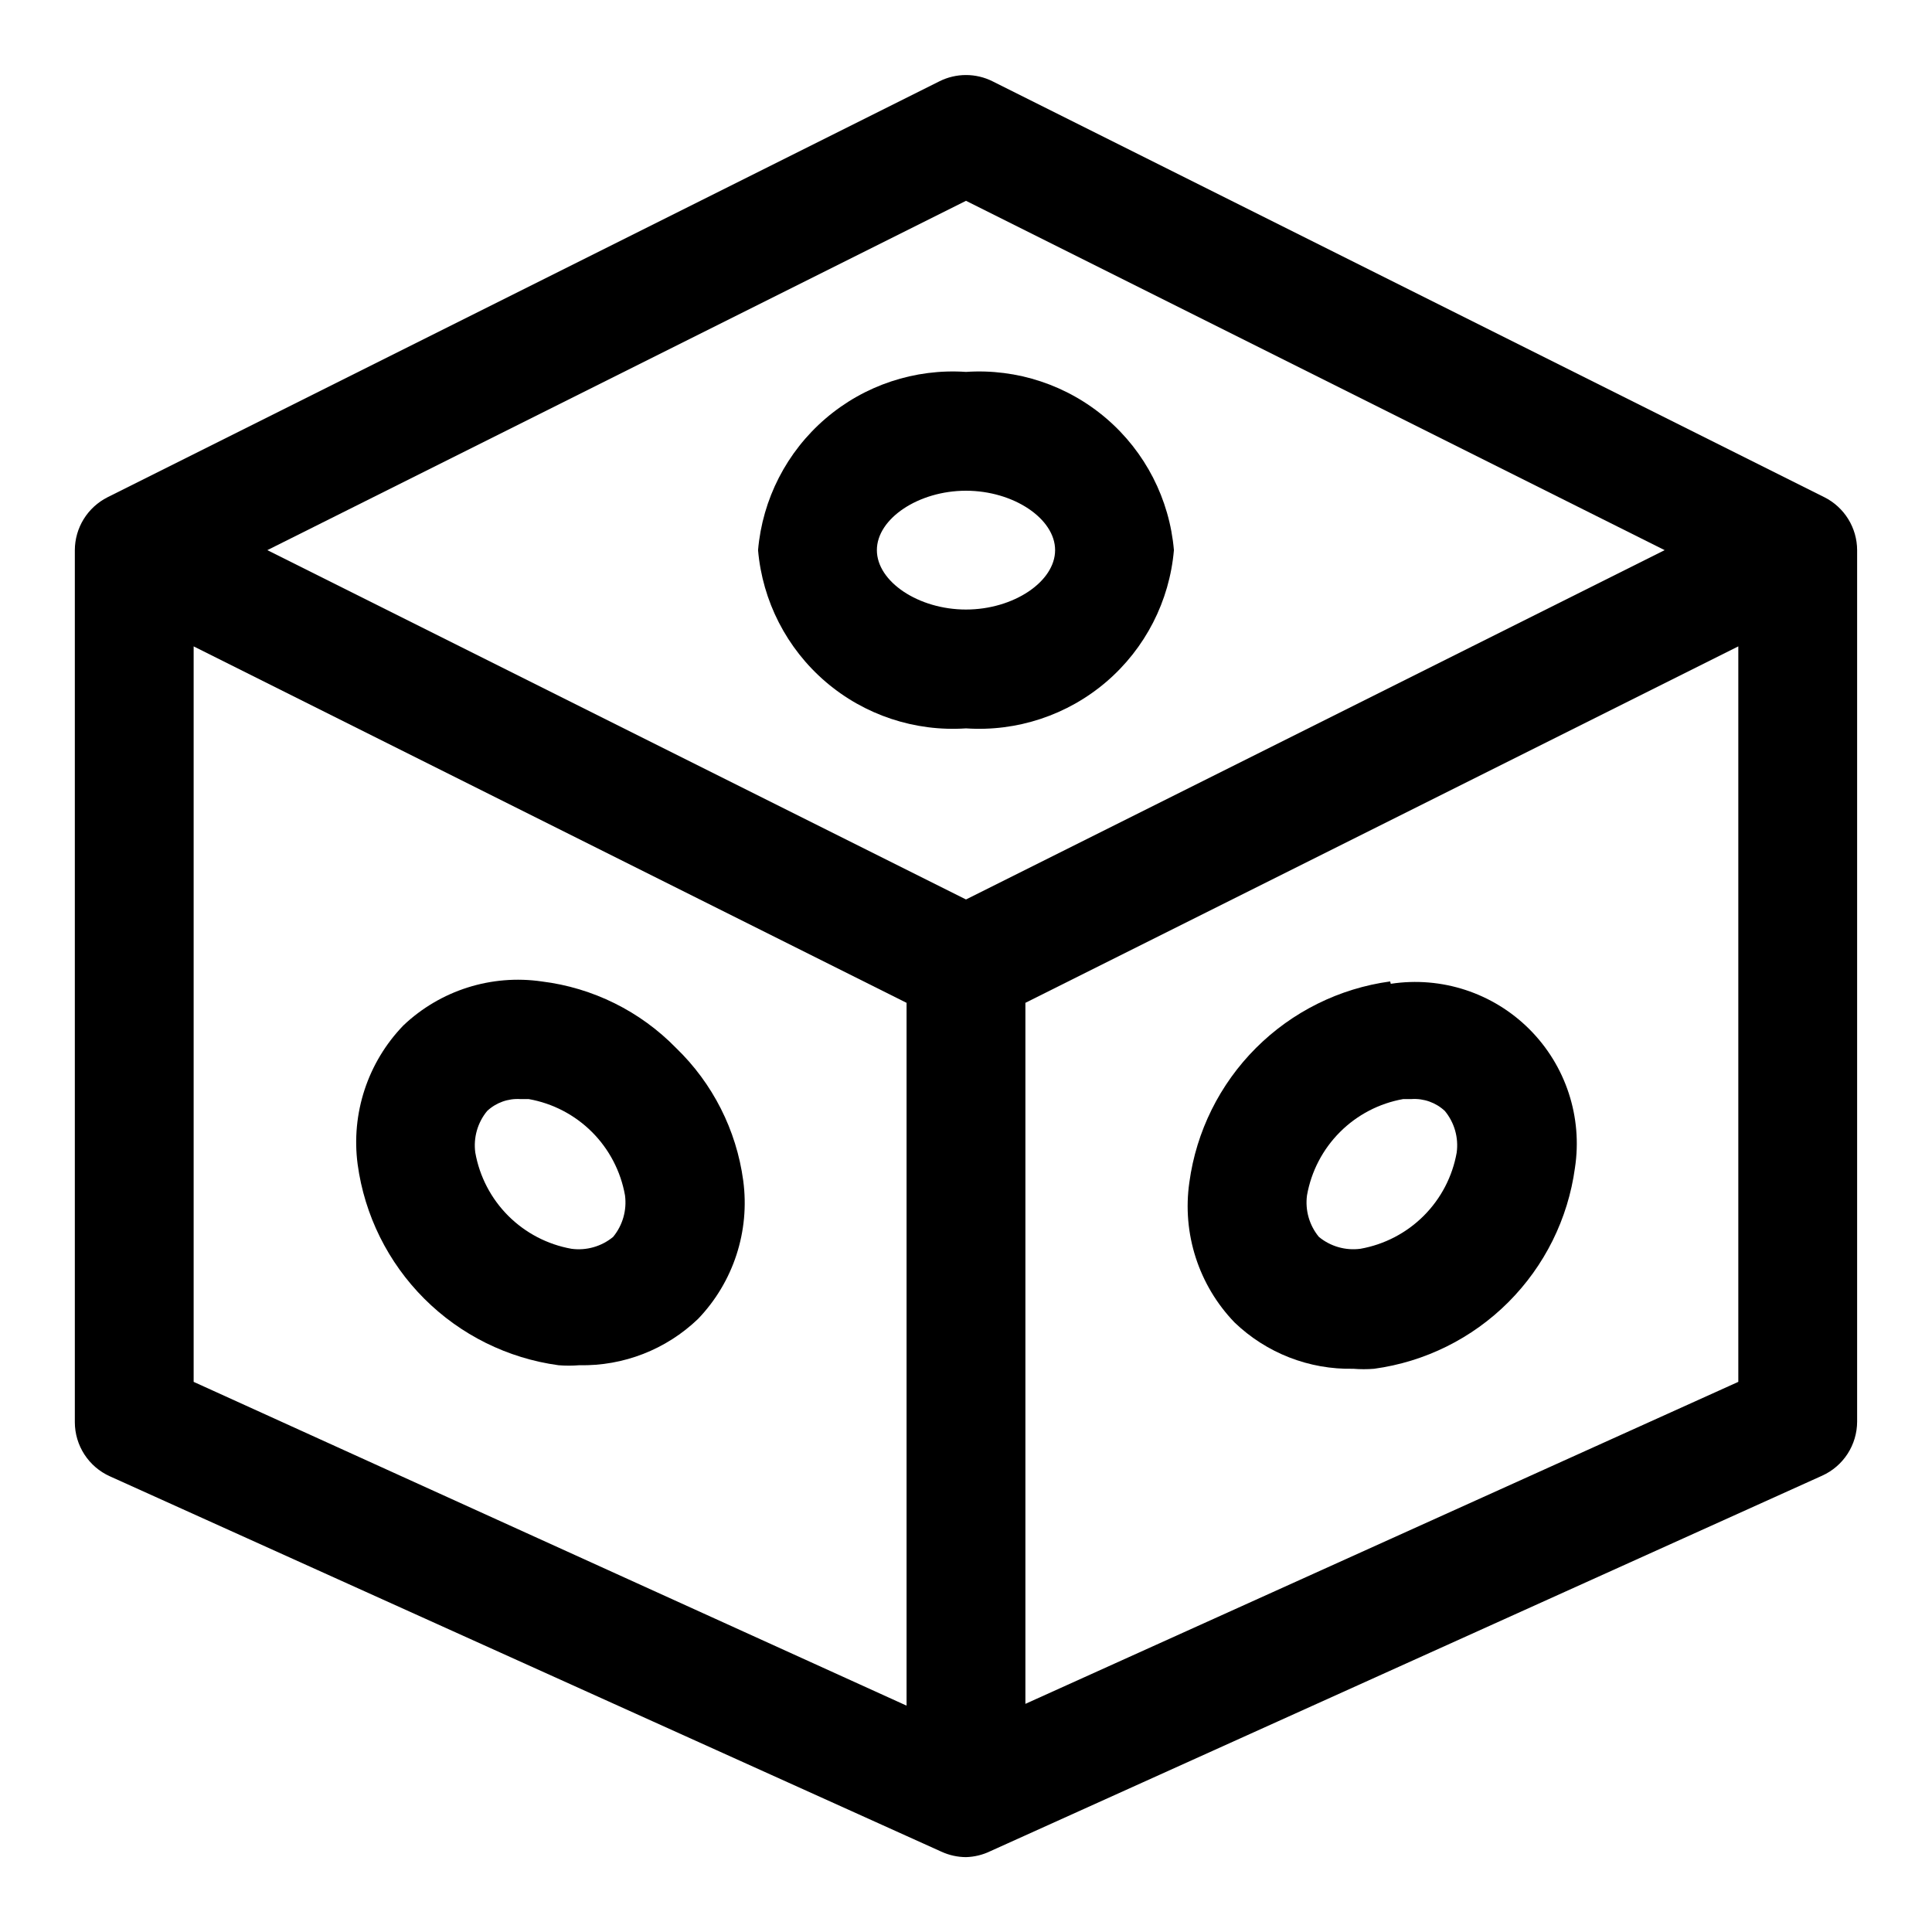
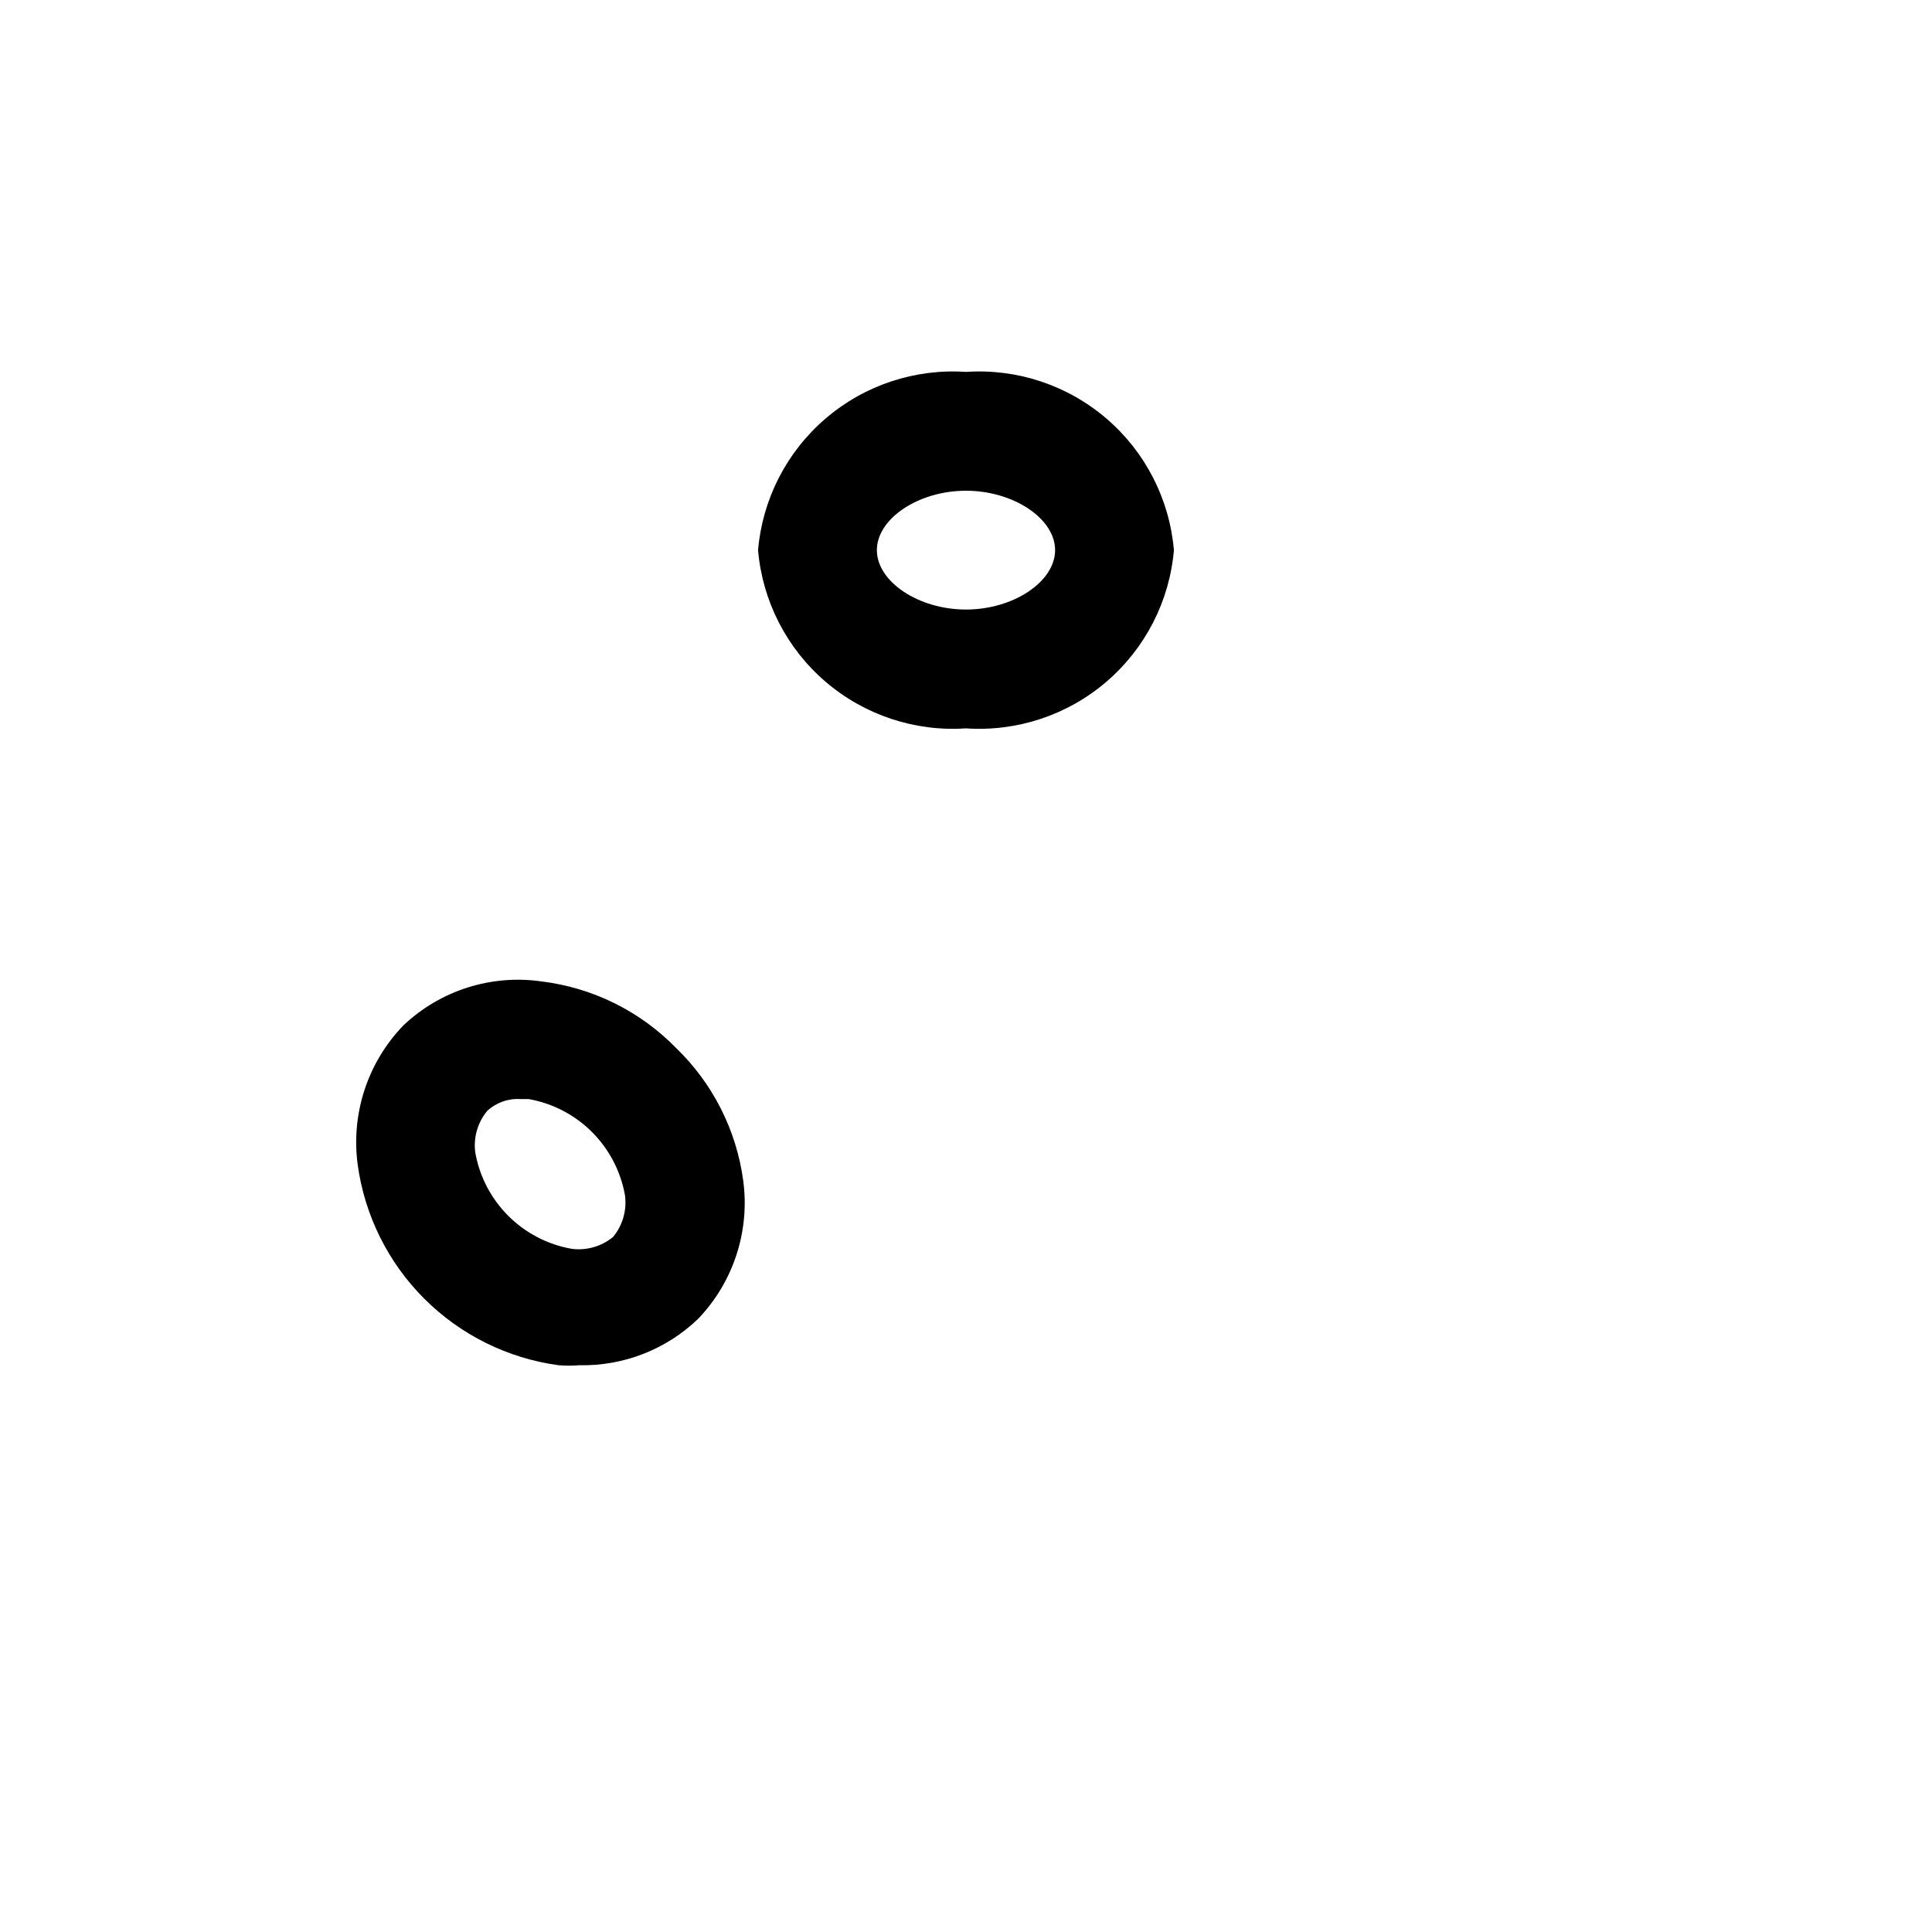
<svg xmlns="http://www.w3.org/2000/svg" fill="#000000" width="800px" height="800px" version="1.1" viewBox="144 144 512 512">
  <g>
-     <path d="m627.5 275.78-220.42-110.21c-4.453-2.246-9.711-2.246-14.168 0l-220.42 110.21c-2.594 1.309-4.777 3.312-6.309 5.785-1.527 2.473-2.34 5.32-2.352 8.227v231.12c0.008 3.027 0.887 5.988 2.535 8.531 1.648 2.539 3.992 4.555 6.754 5.793l220.42 99.504c2.027 0.922 4.227 1.406 6.457 1.418 2.238-0.062 4.438-0.598 6.453-1.574l220.42-99.504c2.762-1.242 5.106-3.254 6.754-5.793 1.648-2.543 2.527-5.504 2.535-8.535v-230.96c-0.008-2.906-0.824-5.754-2.352-8.227s-3.711-4.477-6.309-5.785zm-227.5-78.562 185.15 92.574-185.15 92.574-185.15-92.574zm-204.68 312.99v-194.91l188.93 94.465v186.25zm220.42 85.332v-185.78l188.93-94.465v194.91z" />
    <path d="m455.1 289.79c-1.164-13.52-7.59-26.047-17.895-34.879-10.305-8.832-23.668-13.27-37.207-12.352-13.543-0.918-26.902 3.519-37.207 12.352-10.309 8.832-16.734 21.359-17.898 34.879 1.164 13.523 7.59 26.047 17.898 34.883 10.305 8.832 23.664 13.266 37.207 12.352 13.539 0.914 26.902-3.519 37.207-12.352 10.305-8.836 16.73-21.359 17.895-34.883zm-78.719 0c0-8.344 11.02-15.742 23.617-15.742 12.594 0 23.617 7.398 23.617 15.742s-11.02 15.742-23.617 15.742c-12.598 0.004-23.617-7.398-23.617-15.742z" />
    <path d="m323.17 421.73c-9.516-9.75-22.062-15.969-35.582-17.633-13.367-1.941-26.887 2.352-36.684 11.648-9.453 9.785-13.918 23.355-12.121 36.84 1.836 13.469 8.031 25.961 17.641 35.57 9.613 9.613 22.105 15.809 35.574 17.645 1.832 0.152 3.676 0.152 5.508 0 11.711 0.254 23.043-4.164 31.488-12.277 9.371-9.766 13.777-23.273 11.965-36.684-1.812-13.371-8.078-25.742-17.789-35.109zm-16.688 50.066c-3.078 2.535-7.07 3.676-11.023 3.148-6.352-1.129-12.203-4.18-16.766-8.738-4.562-4.562-7.613-10.418-8.738-16.77-0.531-3.949 0.609-7.945 3.148-11.02 2.379-2.219 5.57-3.359 8.816-3.148h2.203c6.352 1.125 12.207 4.176 16.77 8.738 4.559 4.562 7.609 10.414 8.738 16.766 0.527 3.953-0.613 7.945-3.148 11.023z" />
-     <path d="m512.41 404.09c-13.465 1.836-25.961 8.031-35.57 17.641-9.609 9.613-15.809 22.105-17.645 35.574-1.961 13.566 2.457 27.281 11.965 37.152 8.449 8.117 19.777 12.535 31.488 12.281 1.836 0.152 3.68 0.152 5.512 0 13.465-1.836 25.961-8.031 35.57-17.645 9.609-9.609 15.809-22.102 17.645-35.57 2.062-13.469-2.414-27.117-12.051-36.754-9.637-9.637-23.285-14.113-36.754-12.051zm17.633 45.344v-0.004c-1.125 6.352-4.176 12.207-8.738 16.77-4.562 4.559-10.414 7.609-16.766 8.738-3.953 0.527-7.945-0.613-11.02-3.148-2.539-3.078-3.68-7.07-3.148-11.023 1.125-6.352 4.176-12.203 8.738-16.766 4.559-4.562 10.414-7.613 16.766-8.738h2.203c3.246-0.211 6.438 0.93 8.816 3.148 2.539 3.074 3.68 7.07 3.148 11.02z" />
  </g>
</svg>